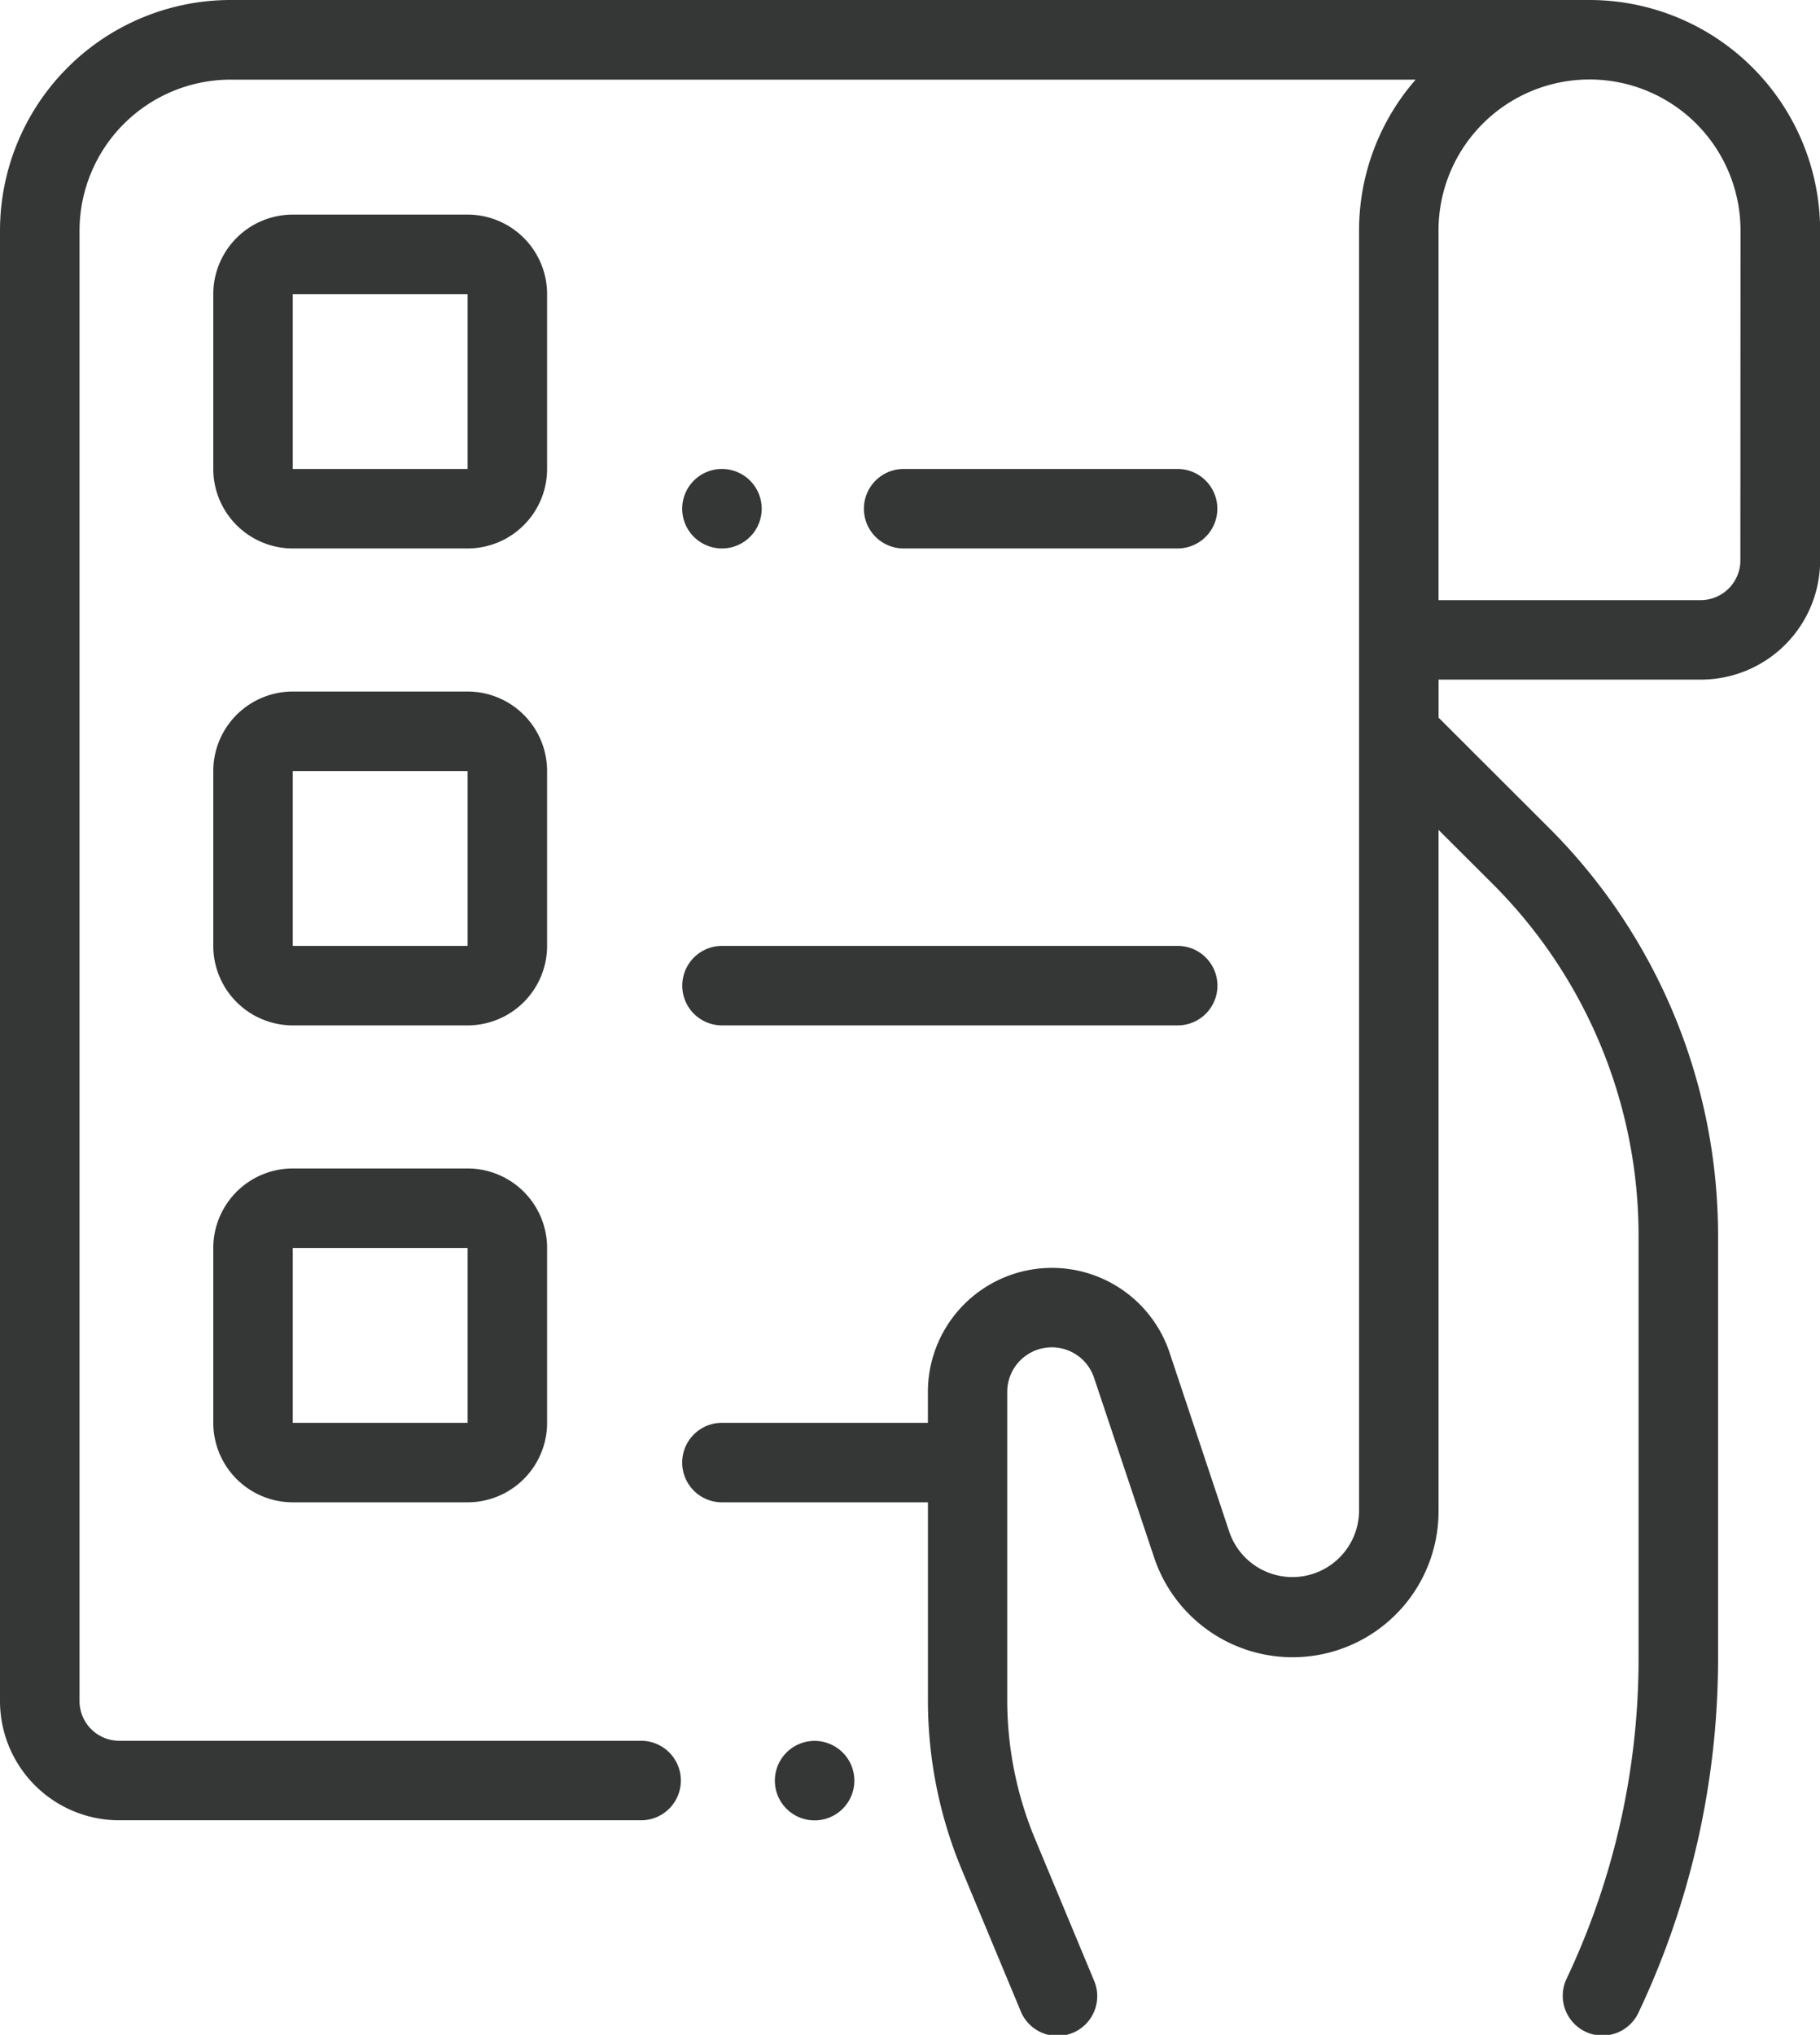
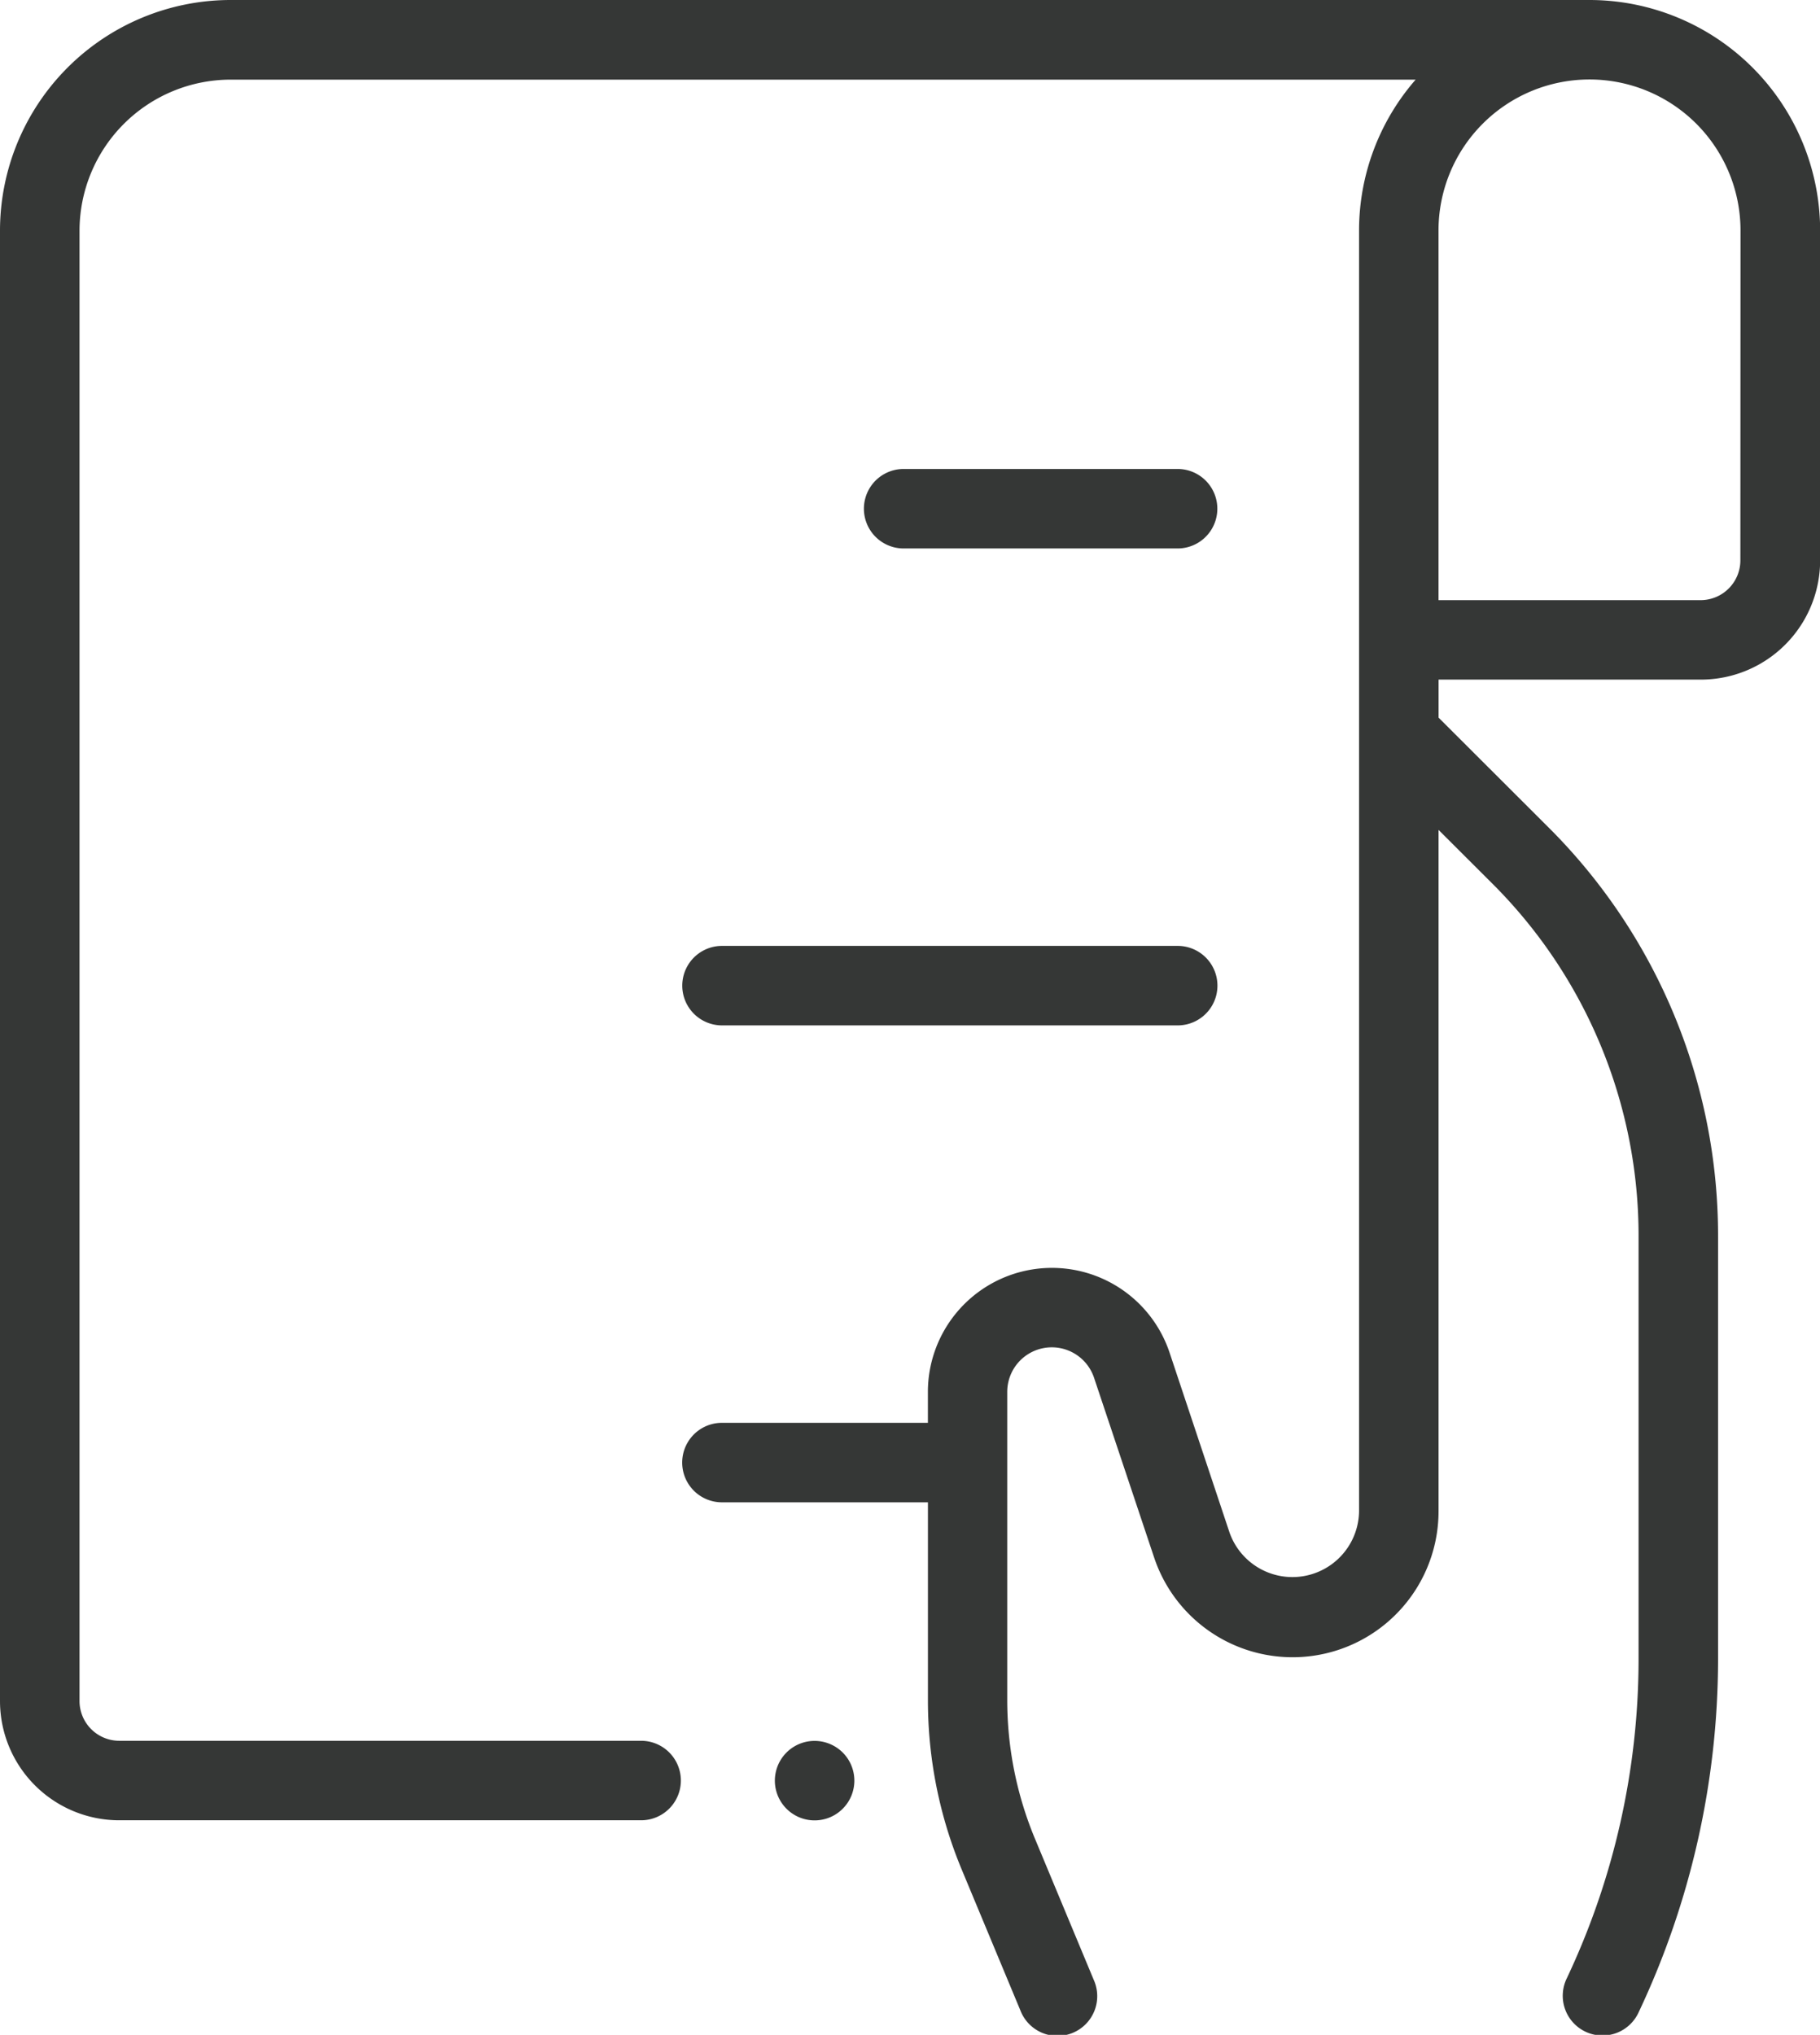
<svg xmlns="http://www.w3.org/2000/svg" id="icon-7" width="51.882" height="58" viewBox="0 0 51.882 58">
  <path id="Path_13102" data-name="Path 13102" d="M45.312,0H6.57A6.578,6.578,0,0,0,0,6.57V48.484a3.4,3.4,0,0,0,3.4,3.4H18.276a1.133,1.133,0,1,0,0-2.266H3.4a1.134,1.134,0,0,1-1.133-1.133V6.57a4.31,4.31,0,0,1,4.3-4.3H40.355a6.542,6.542,0,0,0-1.613,4.3V43.077a1.9,1.9,0,0,1-3.694.6l-1.707-5.122a3.536,3.536,0,0,0-6.89,1.118v.882H20.58a1.133,1.133,0,1,0,0,2.266h5.872v5.636a12.535,12.535,0,0,0,.97,4.847l1.666,4a1.133,1.133,0,1,0,2.091-.871l-1.666-4a10.285,10.285,0,0,1-.8-3.975V39.672a1.27,1.27,0,0,1,2.475-.4L32.9,44.393a4.161,4.161,0,0,0,8.108-1.316V23.655l1.514,1.511a14.172,14.172,0,0,1,4.188,10.1V47.306a21.316,21.316,0,0,1-2.043,9.076,1.133,1.133,0,1,0,2.047.971,23.6,23.6,0,0,0,2.262-10.047V35.264a16.423,16.423,0,0,0-4.853-11.7l-3.114-3.109V19.371h7.477a3.4,3.4,0,0,0,3.4-3.4V6.57A6.578,6.578,0,0,0,45.312,0Zm4.3,15.973a1.134,1.134,0,0,1-1.133,1.133H41.007V6.57a4.3,4.3,0,1,1,8.609,0Zm0,0" fill="#353736" />
  <path id="Path_13103" data-name="Path 13103" d="M196.133,438a1.133,1.133,0,1,0,.8.332A1.141,1.141,0,0,0,196.133,438Zm0,0" transform="translate(-172.91 -388.379)" fill="#353736" />
-   <path id="Path_13104" data-name="Path 13104" d="M63.184,56.266A2.268,2.268,0,0,0,60.918,54H55.934a2.268,2.268,0,0,0-2.266,2.266V61.25a2.268,2.268,0,0,0,2.266,2.266h4.984a2.268,2.268,0,0,0,2.266-2.266ZM60.918,61.25H55.934V56.266h4.984V61.25Zm0,0" transform="translate(-47.588 -47.883)" fill="#353736" />
-   <path id="Path_13105" data-name="Path 13105" d="M63.184,176.266A2.268,2.268,0,0,0,60.918,174H55.934a2.268,2.268,0,0,0-2.266,2.266v4.984a2.268,2.268,0,0,0,2.266,2.266h4.984a2.268,2.268,0,0,0,2.266-2.266Zm-2.266,4.984H55.934v-4.984h4.984v4.984Zm0,0" transform="translate(-47.588 -154.289)" fill="#353736" />
-   <path id="Path_13106" data-name="Path 13106" d="M60.918,294H55.934a2.268,2.268,0,0,0-2.266,2.266v4.984a2.268,2.268,0,0,0,2.266,2.266h4.984a2.268,2.268,0,0,0,2.266-2.266v-4.984A2.268,2.268,0,0,0,60.918,294Zm0,7.25H55.934v-4.984h4.984v4.984Zm0,0" transform="translate(-47.588 -260.695)" fill="#353736" />
  <path id="Path_13107" data-name="Path 13107" d="M226.337,120.266a1.133,1.133,0,1,0,0-2.266h-7.809a1.133,1.133,0,1,0,0,2.266Zm0,0" transform="translate(-192.768 -104.633)" fill="#353736" />
-   <path id="Path_13108" data-name="Path 13108" d="M172.8,120.266a1.133,1.133,0,1,0-.8-.332A1.141,1.141,0,0,0,172.8,120.266Zm0,0" transform="translate(-152.221 -104.633)" fill="#353736" />
  <path id="Path_13109" data-name="Path 13109" d="M172.8,240.266h12.99a1.133,1.133,0,0,0,0-2.266H172.8a1.133,1.133,0,0,0,0,2.266Zm0,0" transform="translate(-152.218 -211.039)" fill="#353736" />
</svg>